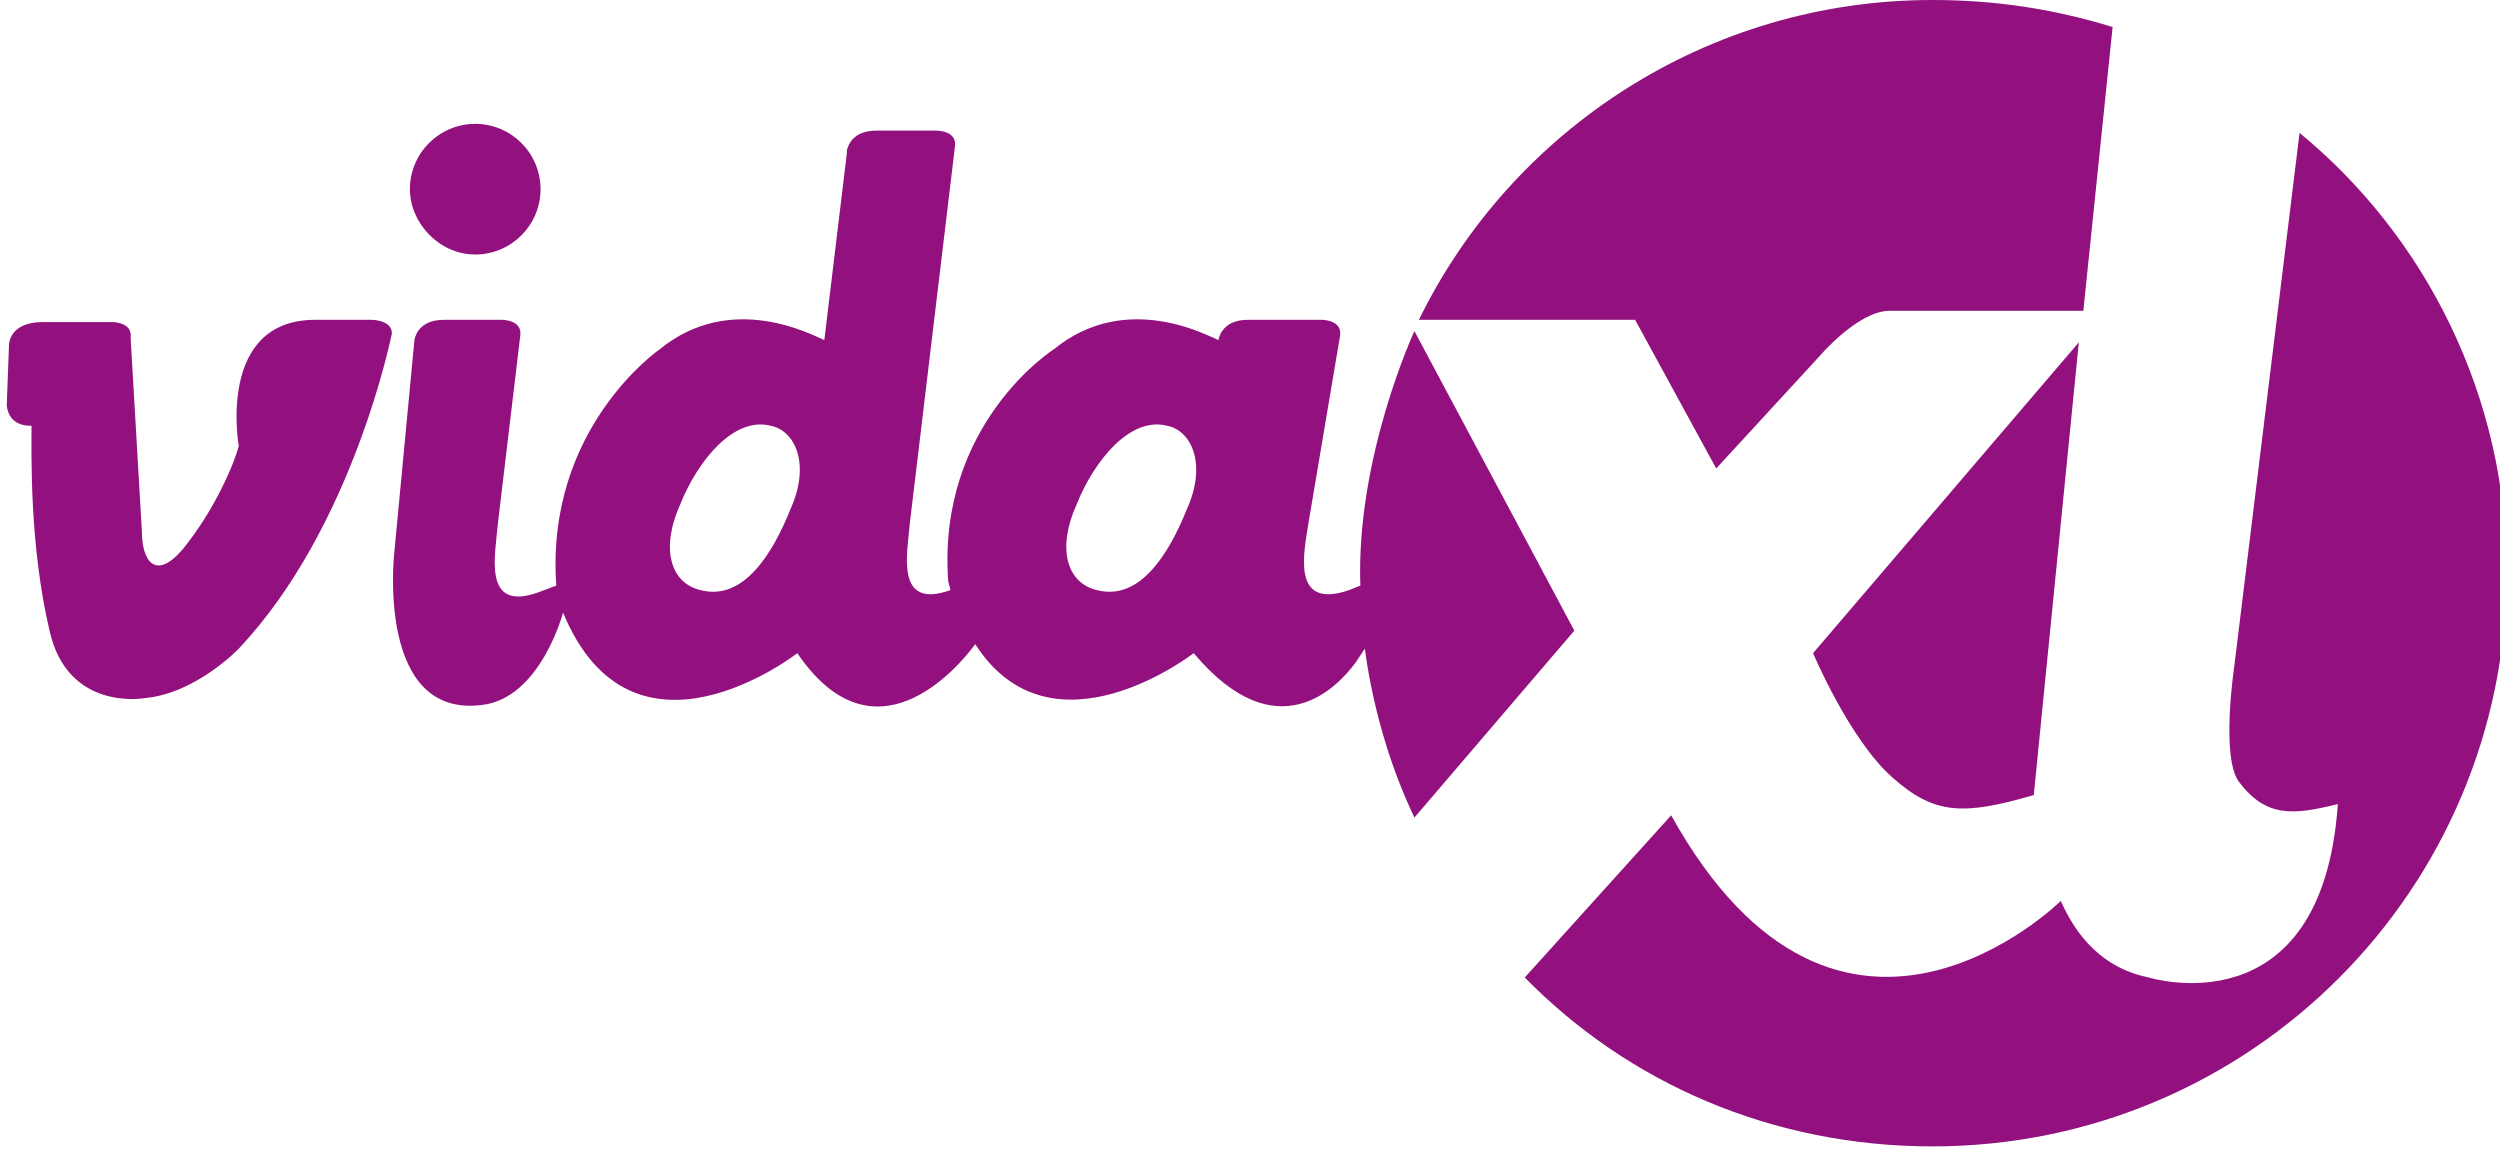
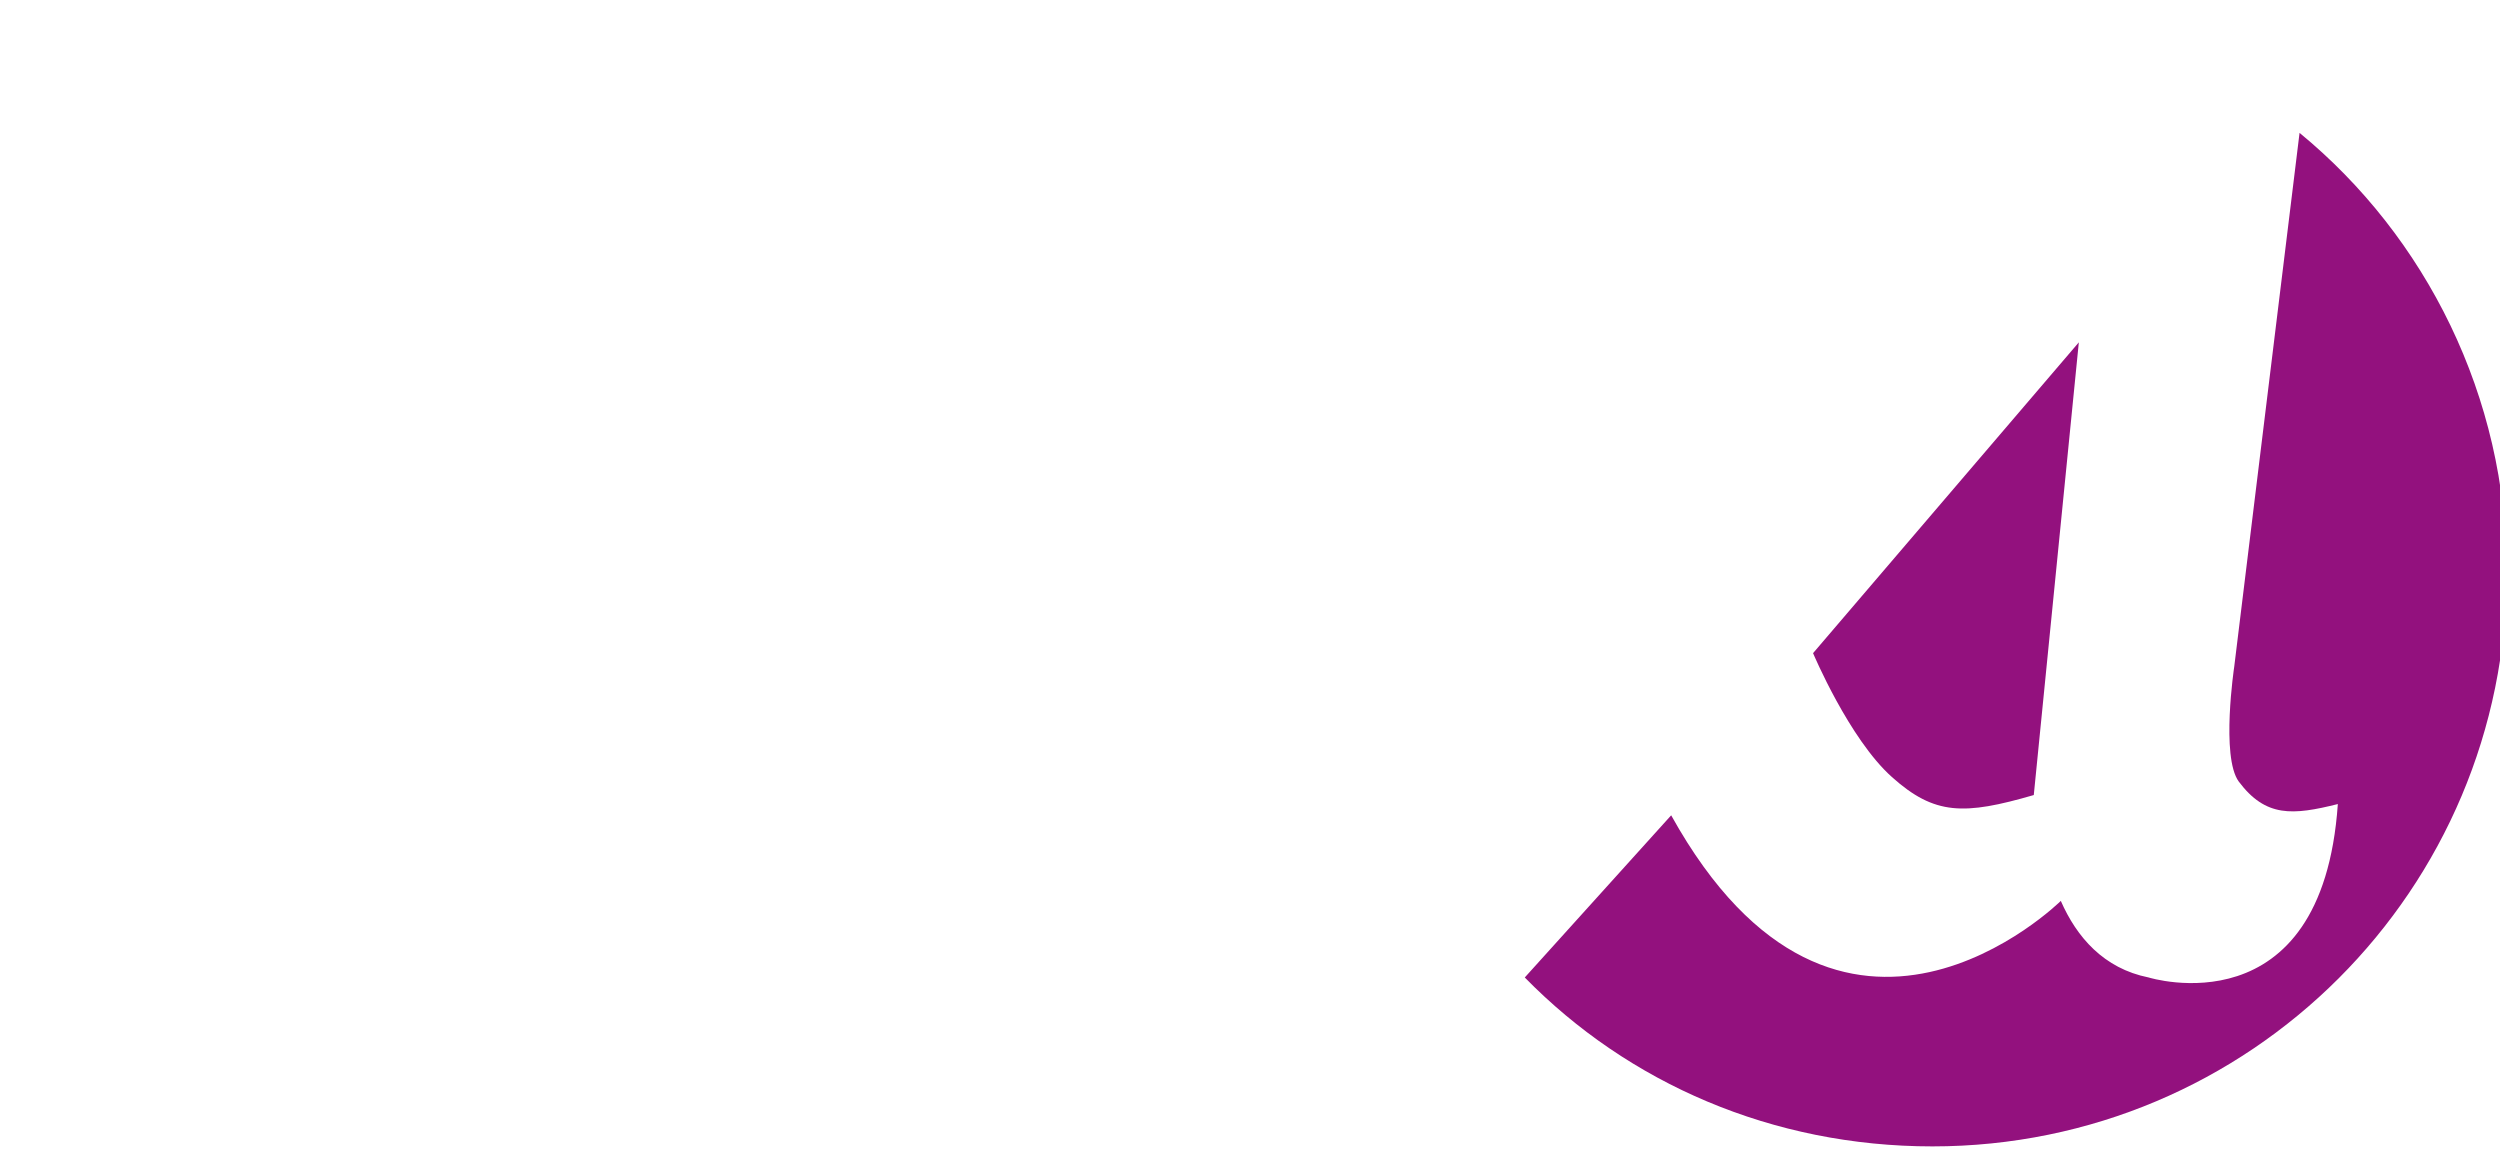
<svg xmlns="http://www.w3.org/2000/svg" version="1.1" id="Layer_1" x="0px" y="0px" viewBox="0 0 111 51" style="enable-background:new 0 0 111 51;" xml:space="preserve">
  <style type="text/css">
	.st0{fill:#93117E;}
</style>
  <g id="vidaXL.be">
    <g>
      <g>
-         <path class="st0" d="M21.1,11.3c1.6,0,2.9-1.3,2.9-2.9c0-1.6-1.3-2.9-2.9-2.9c-1.6,0-2.9,1.3-2.9,2.9     C18.2,9.9,19.5,11.3,21.1,11.3" />
-       </g>
+         </g>
      <g>
-         <path class="st0" d="M16.5,14.2h-2.5c-4.4,0-3.4,5.6-3.4,5.6c-0.2,0.8-1.1,2.9-2.5,4.6c-1.2,1.4-1.8,0.5-1.8-0.8l-0.5-8.6l0,0     c0.1-0.7-0.8-0.7-0.8-0.7H1.9c-1.5,0-1.5,1-1.5,1l-0.1,2.7c0.1,1,1.1,0.9,1.1,0.9c0,1.2-0.1,5.3,0.8,9.1C3,31.6,6.4,31,6.4,31     c2.3-0.2,4.2-2.2,4.2-2.2c5.1-5.4,6.8-14,6.8-14C17.4,14.2,16.5,14.2,16.5,14.2" />
-       </g>
+         </g>
      <g>
-         <path class="st0" d="M76.2,20.8l4.6-5c0,0,1.7-2,3.1-2c1.4,0,8.6,0,8.6,0l1.3-12.6C91.2,0.4,88.6,0,85.8,0     C75.8,0,67.1,5.8,63,14.2l9.6,0L76.2,20.8z" />
-       </g>
+         </g>
      <g>
        <path class="st0" d="M84,34.5c1.9,1.7,3.2,1.7,6.3,0.8l2-20.1L80.5,29C80.5,29,82.1,32.8,84,34.5" />
      </g>
      <g>
-         <path class="st0" d="M62.8,14.7c0,0-2.6,5.6-2.4,11.3l-0.5,0.2c-2.6,0.9-2-1.7-1.8-3l1.4-8.3c0.1-0.7-0.8-0.7-0.8-0.7h-3.3     c-1.2,0-1.3,0.9-1.3,0.9c-0.5-0.2-4.1-2.2-7.3,0.4c0,0-5.2,3.3-4.7,10.3l0.1,0.4c-2.5,0.9-1.9-1.7-1.8-3l2-16.7     c0.1-0.7-0.8-0.7-0.8-0.7h-2.7c-1.2,0-1.3,0.9-1.3,0.9l0,0.1l-1,8.3c-0.5-0.2-4.1-2.2-7.3,0.4c0,0-5.1,3.5-4.6,10.5l-0.8,0.3     c-2.5,0.9-1.9-1.7-1.8-3l1-8.4v0c0.1-0.7-0.8-0.7-0.8-0.7h-2.6c-1.2,0-1.3,0.9-1.3,0.9l-0.9,9.5c0,0-0.8,7.3,3.9,6.7     c2.6-0.3,3.6-4.1,3.6-4.1c3.1,7.5,10.4,1.8,10.4,1.8c3.4,5,7.1,0.7,7.9-0.4C46.7,33.9,53,29,53,29c3.7,4.4,6.4,1.5,7.2,0.4     l0.4-0.6l0.1,0.7c0.4,2.4,1.1,4.7,2.1,6.8l7.1-8.3L62.8,14.7z M35.1,22.6c-0.8,2-2.1,4.1-4,3.6c-1.3-0.3-1.8-1.8-0.9-3.8     c0.8-2,2.4-3.9,4-3.5C35.3,19.1,36,20.6,35.1,22.6 M52.7,22.6c-0.8,2-2.1,4.1-4,3.6c-1.3-0.3-1.8-1.8-0.9-3.8     c0.8-2,2.4-3.9,4-3.5C52.9,19.1,53.6,20.6,52.7,22.6" />
-       </g>
+         </g>
      <g>
        <path class="st0" d="M102.1,5.9l-2.9,23.7c0,0-0.6,4,0.2,5.1c1.2,1.6,2.4,1.5,4.4,1c-0.7,10.1-8.4,7.7-8.4,7.7     c-2-0.4-3.2-1.8-3.9-3.4c0,0-9.8,9.7-17.3-3.8l-6.5,7.2c4.6,4.7,11,7.5,18.1,7.5c14.1,0,25.5-11.4,25.5-25.5     C111.3,17.6,107.7,10.5,102.1,5.9" />
      </g>
    </g>
  </g>
</svg>